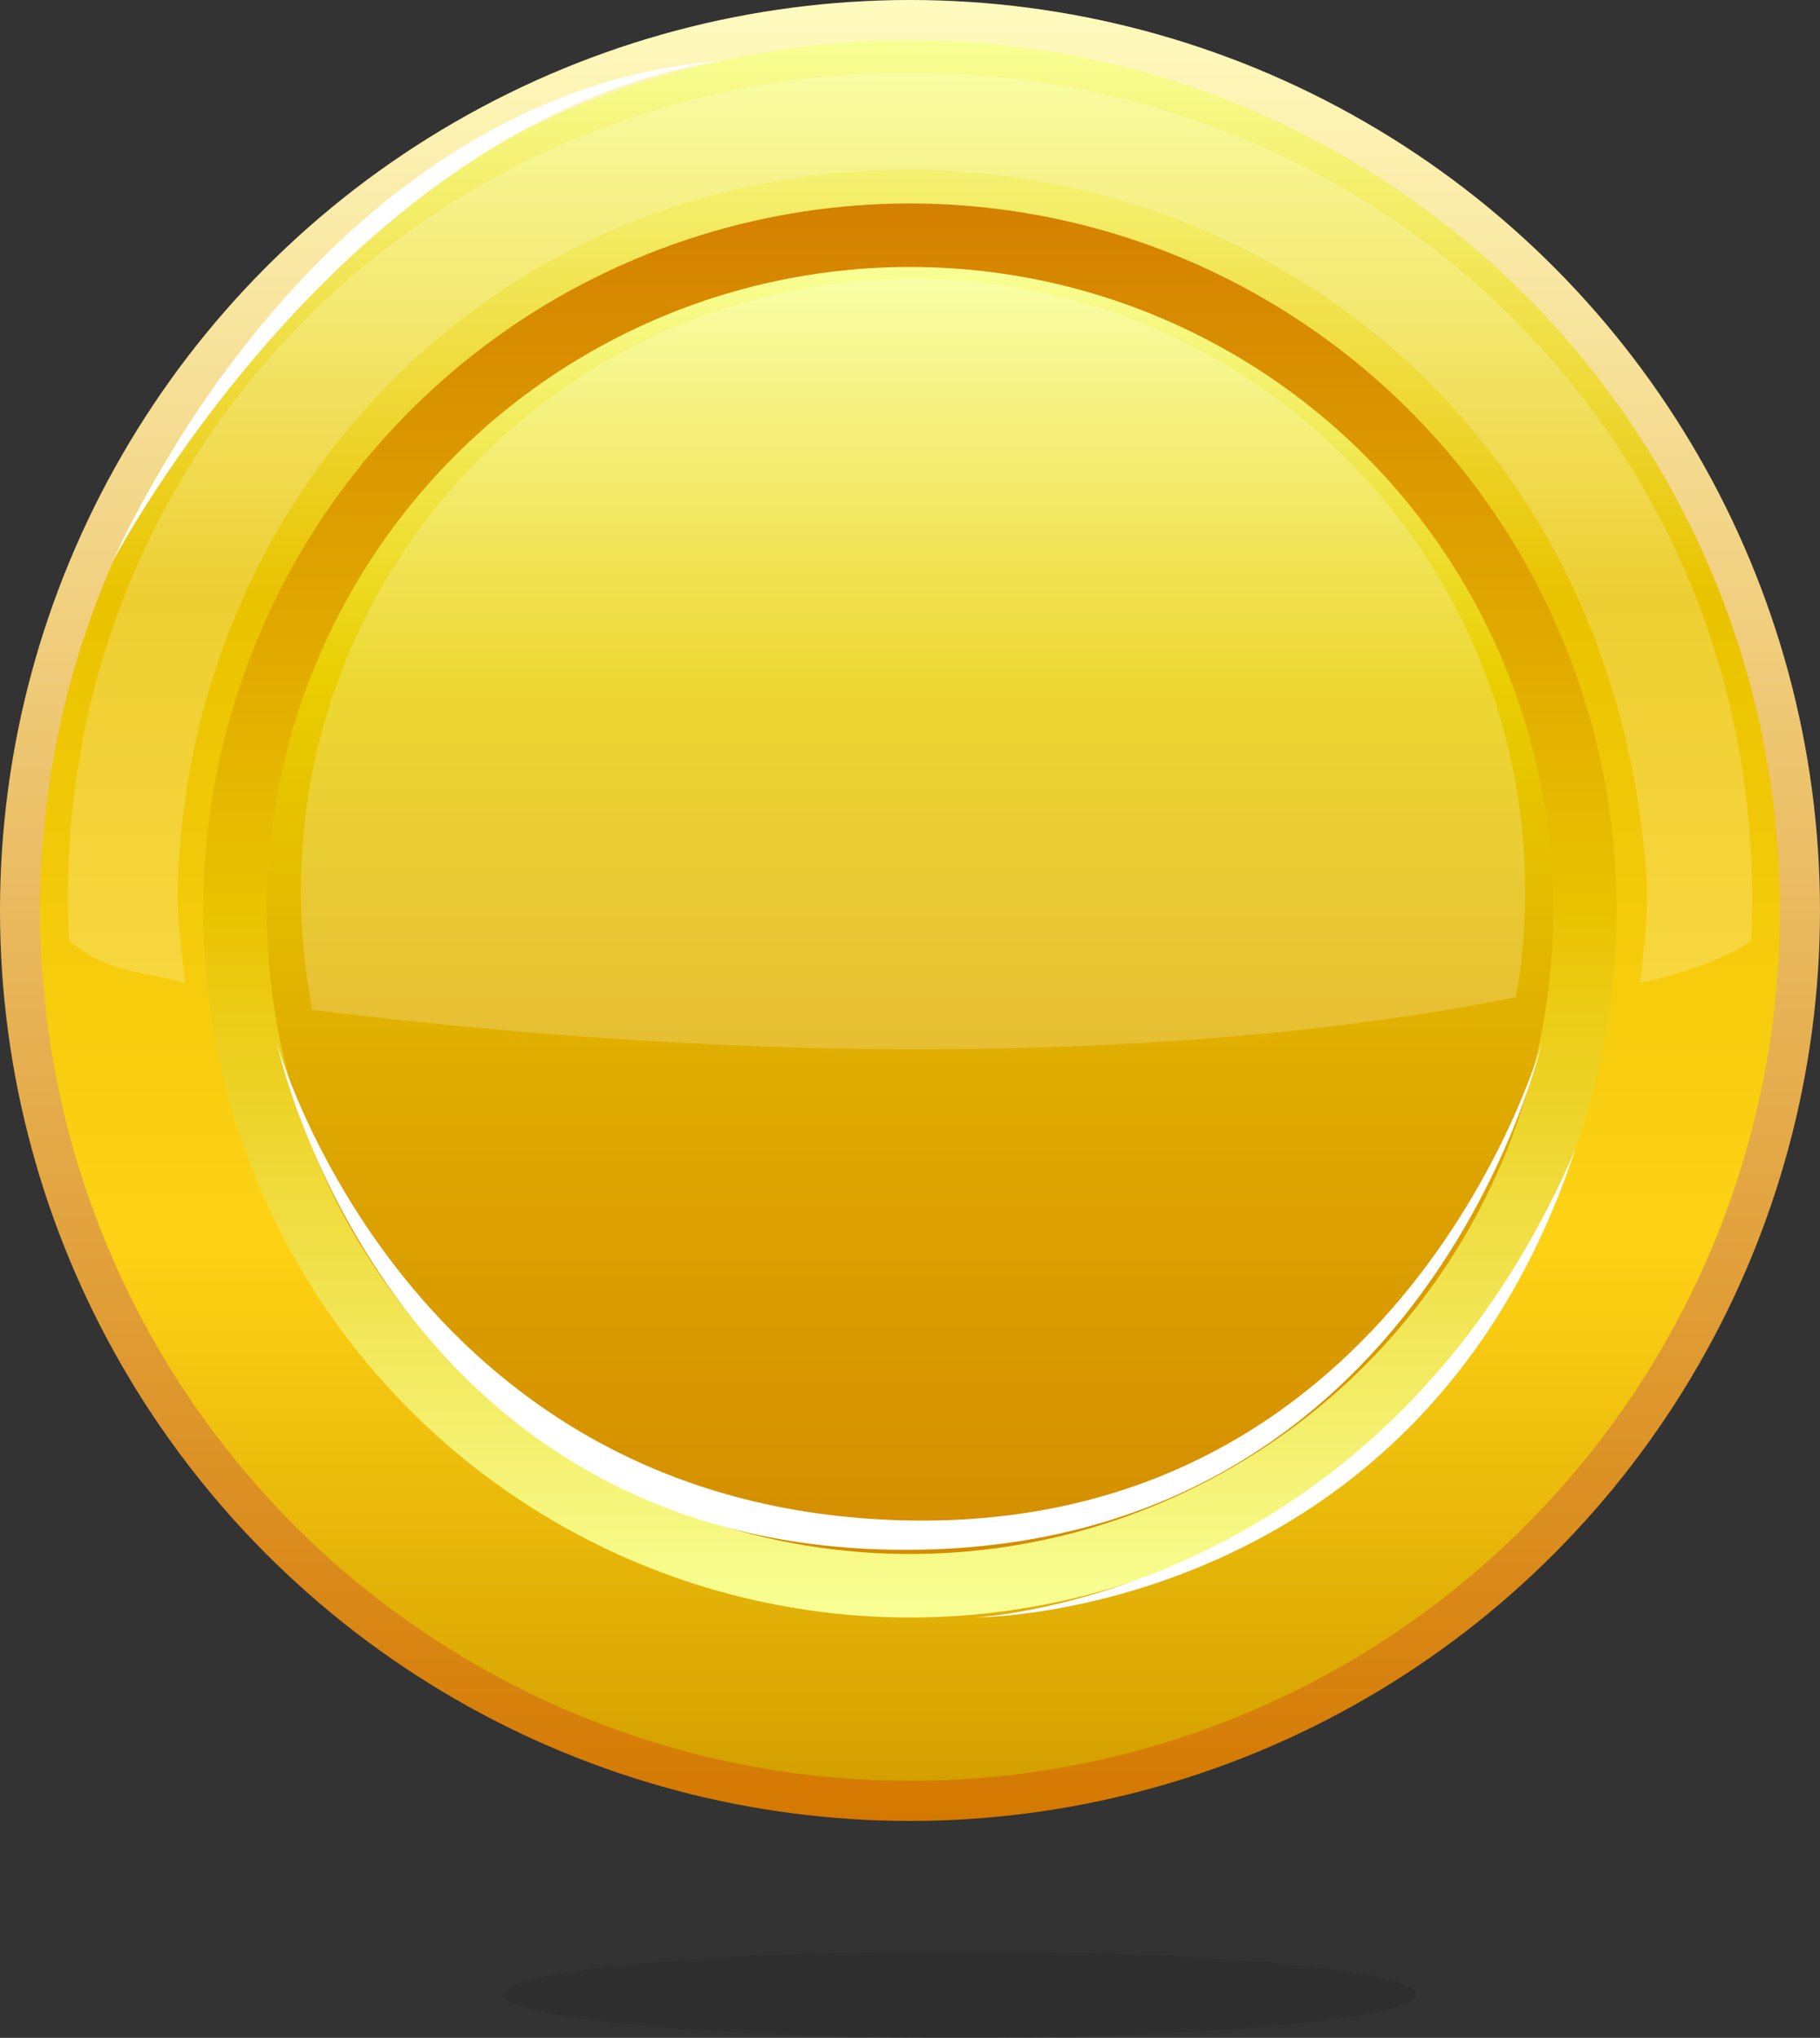
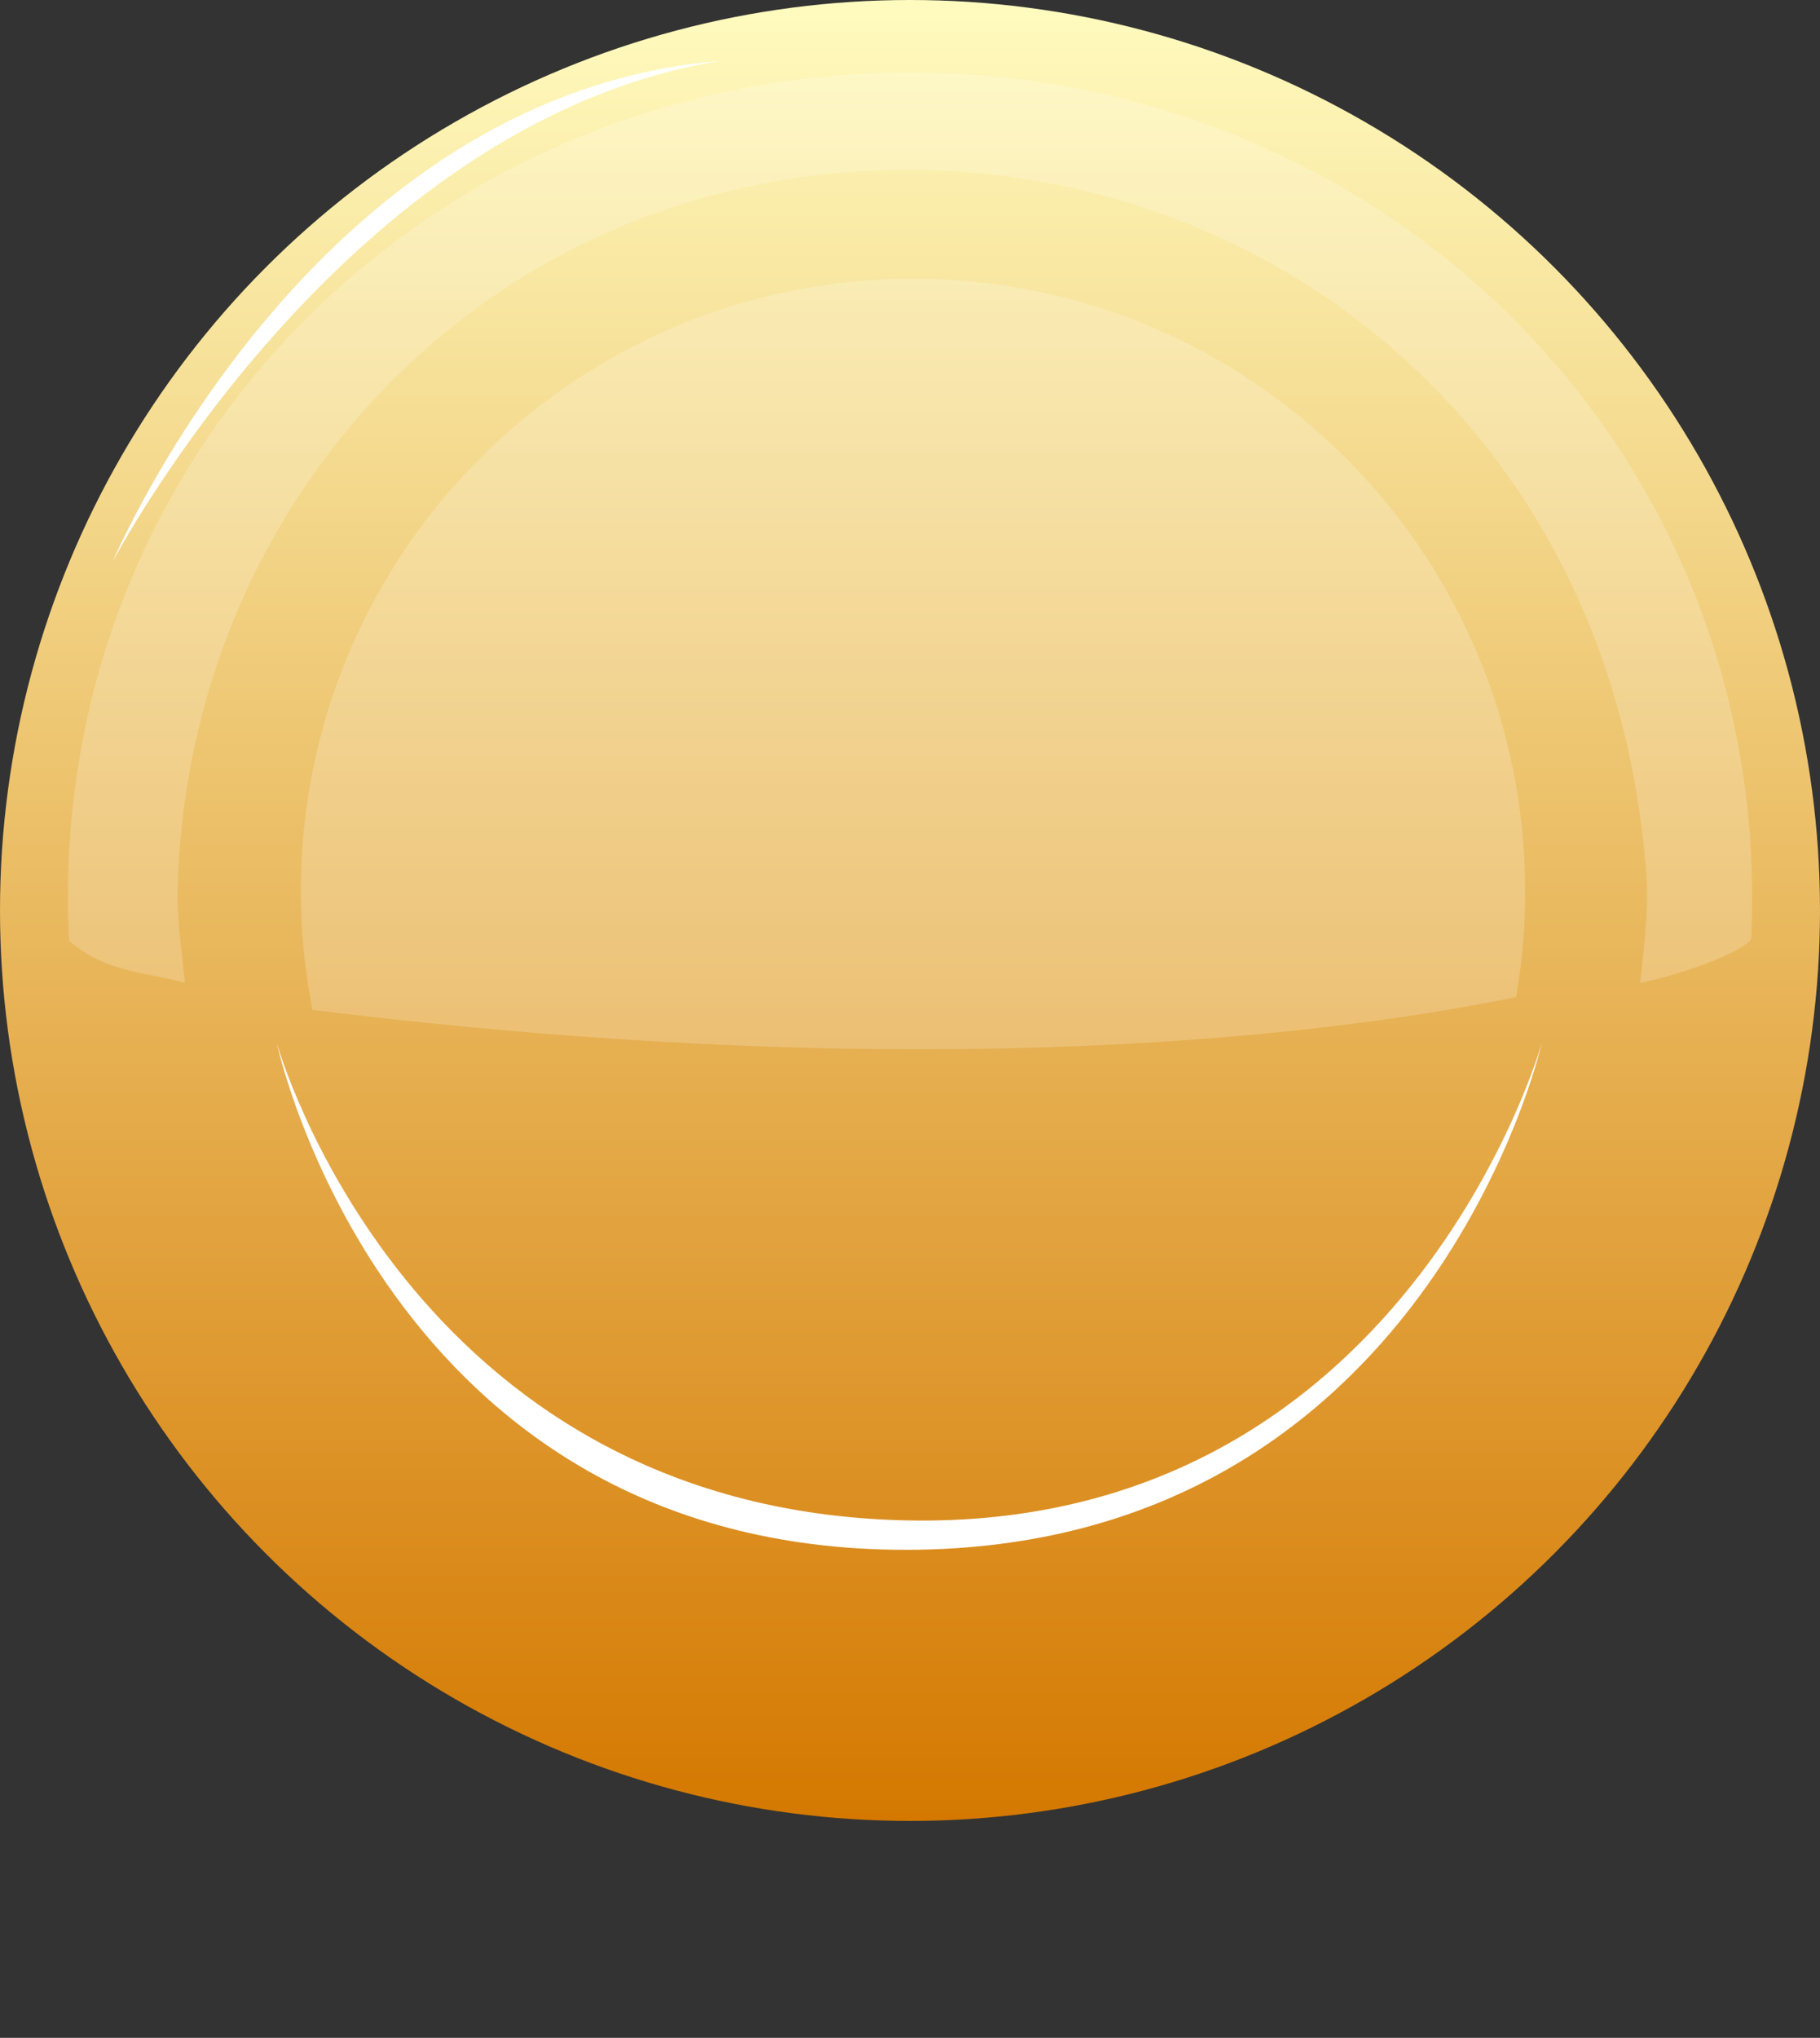
<svg xmlns="http://www.w3.org/2000/svg" id="Layer_2" viewBox="0 0 78.58 87.94">
  <rect x="0" y="0" width="78.58" height="87.94" fill="#333333" stroke="none" />
  <defs>
    <linearGradient id="linear-gradient" x1="39.29" y1="0" x2="39.29" y2="78.58" gradientUnits="userSpaceOnUse">
      <stop offset="0" stop-color="#fffbbf" />
      <stop offset="1" stop-color="#d47800" />
    </linearGradient>
    <linearGradient id="linear-gradient-2" x1="39.29" y1="1.73" x2="39.29" y2="76.85" gradientUnits="userSpaceOnUse">
      <stop offset="0" stop-color="#f8ff94" />
      <stop offset=".32" stop-color="#e9c300" />
      <stop offset=".69" stop-color="#ffd215" />
      <stop offset="1" stop-color="#d4a000" />
    </linearGradient>
    <linearGradient id="linear-gradient-3" x1="39.29" y1="69.8" x2="39.29" y2="8.78" gradientTransform="translate(71.85 -5.74) rotate(80.87)" gradientUnits="userSpaceOnUse">
      <stop offset="0" stop-color="#f8ff94" />
      <stop offset=".5" stop-color="#e9c300" />
      <stop offset="1" stop-color="#d48000" />
    </linearGradient>
    <linearGradient id="linear-gradient-4" x1="39.29" y1="11.52" x2="39.29" y2="67.06" gradientUnits="userSpaceOnUse">
      <stop offset="0" stop-color="#f8ff94" />
      <stop offset=".32" stop-color="#e9ce00" />
      <stop offset=".7" stop-color="#dda400" />
      <stop offset="1" stop-color="#d48d00" />
    </linearGradient>
  </defs>
  <g id="Layer_1-2">
    <circle cx="39.29" cy="39.29" r="39.29" fill="url(#linear-gradient)" />
-     <circle cx="39.29" cy="39.29" r="37.56" fill="url(#linear-gradient-2)" />
-     <circle cx="39.29" cy="39.29" r="30.51" transform="translate(-5.74 71.85) rotate(-80.87)" fill="url(#linear-gradient-3)" />
-     <circle cx="39.29" cy="39.29" r="27.77" fill="url(#linear-gradient-4)" />
    <path d="m11.95,45.01s4.64,21.87,27.15,21.87,27.47-21.87,27.47-21.87c0,0-5.91,21.08-27.47,20.6-21.55-.48-27.15-20.6-27.15-20.6Z" fill="#fff" />
    <path d="m65.46,43.02c.26-1.48.39-3.01.39-4.56,0-14.6-11.83-26.43-26.43-26.43s-26.43,11.83-26.43,26.43c0,1.75.17,3.46.5,5.12,27.1,3.35,44.54.97,51.96-.55Z" fill="#fff" opacity=".2" />
    <path d="m7.99,42.42c-.11-1.1-.35-2.75-.32-3.89.32-17.05,13.6-31.32,31.77-31.2,15.72.11,30.37,11.55,31.66,30.66.08,1.24-.15,3.22-.29,4.43,2.05-.43,4.31-1.31,4.8-1.87.03-.6.04-1.2.04-1.8,0-20.08-16.31-35.62-36.39-35.62S2.93,18.67,2.93,38.75c0,.62.02,1.23.05,1.84,1.62,1.44,3.6,1.39,5.01,1.83Z" fill="#fff" opacity=".2" />
-     <path d="m42.1,69.8s19.21.05,25.91-20.19c-8.32,19.36-25.91,20.19-25.91,20.19Z" fill="#fff" />
    <path d="m4.87,24.23S13.35,4.1,31.07,2.63C14.79,5.29,4.87,24.23,4.87,24.23Z" fill="#fff" />
-     <path d="m61.16,86.07c0,1.03-8.82,1.87-19.71,1.87s-19.71-.84-19.71-1.87,8.82-1.87,19.71-1.87,19.71.84,19.71,1.87Z" opacity=".1" />
  </g>
</svg>